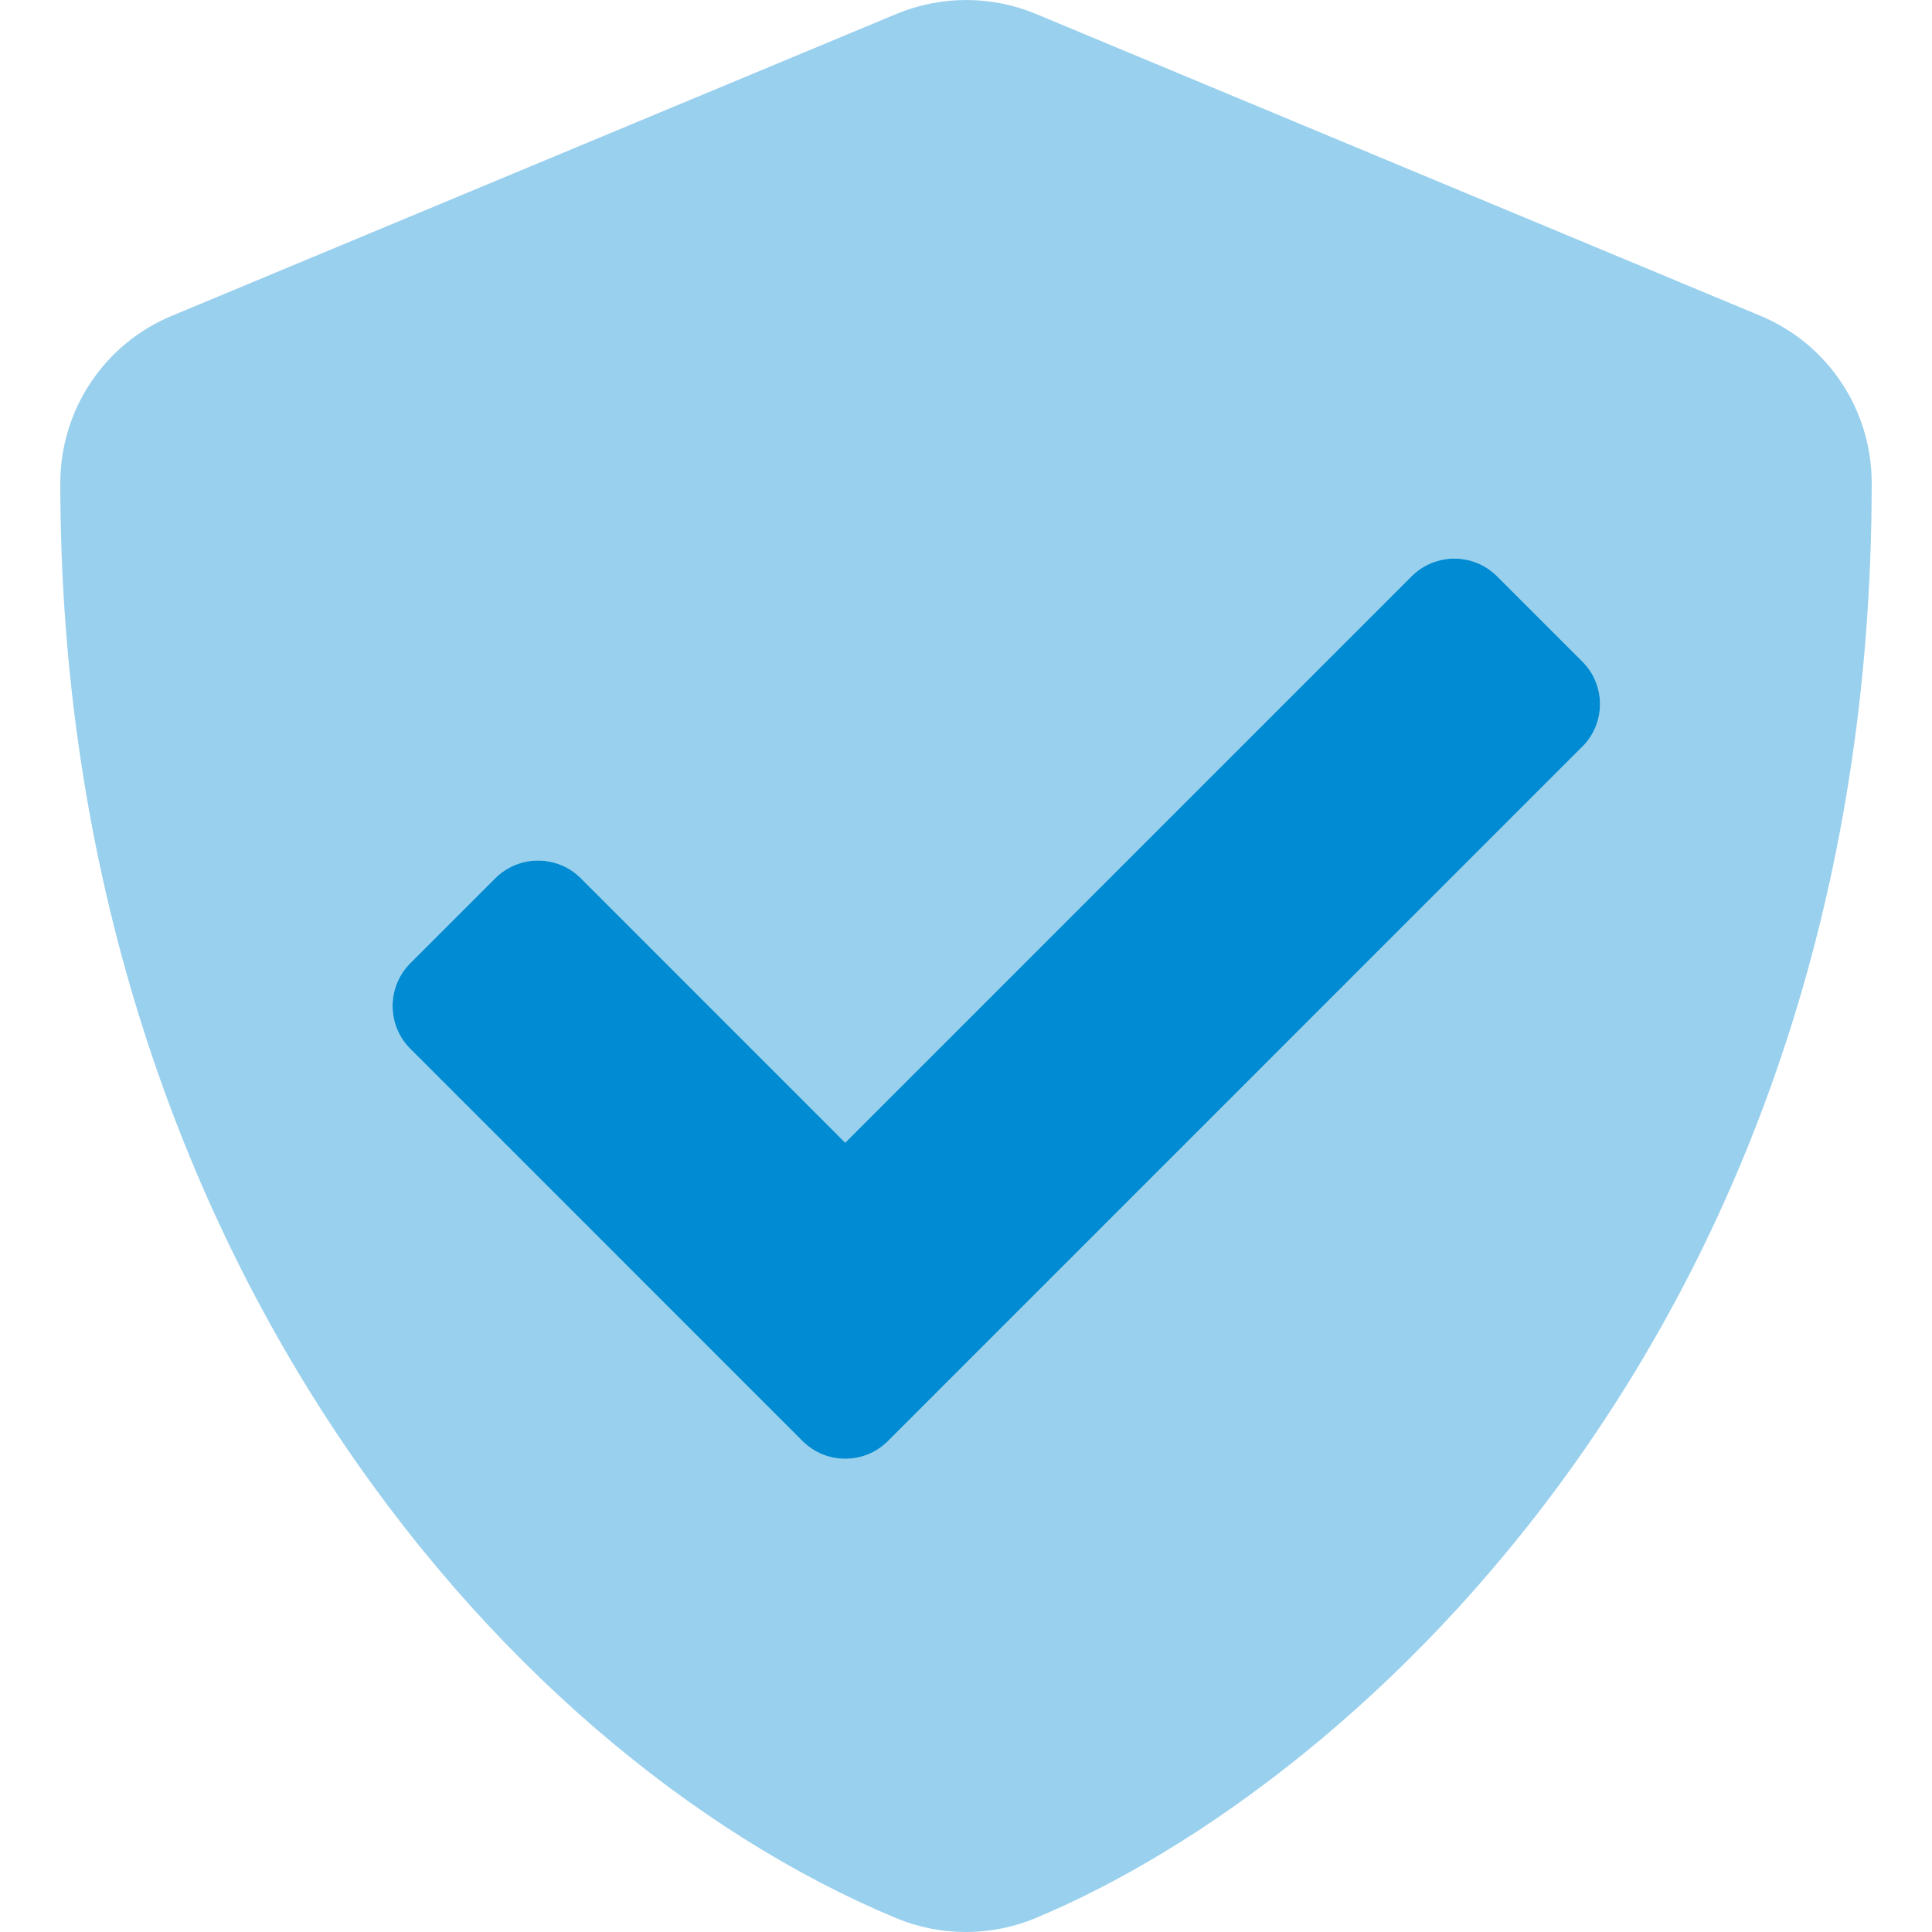
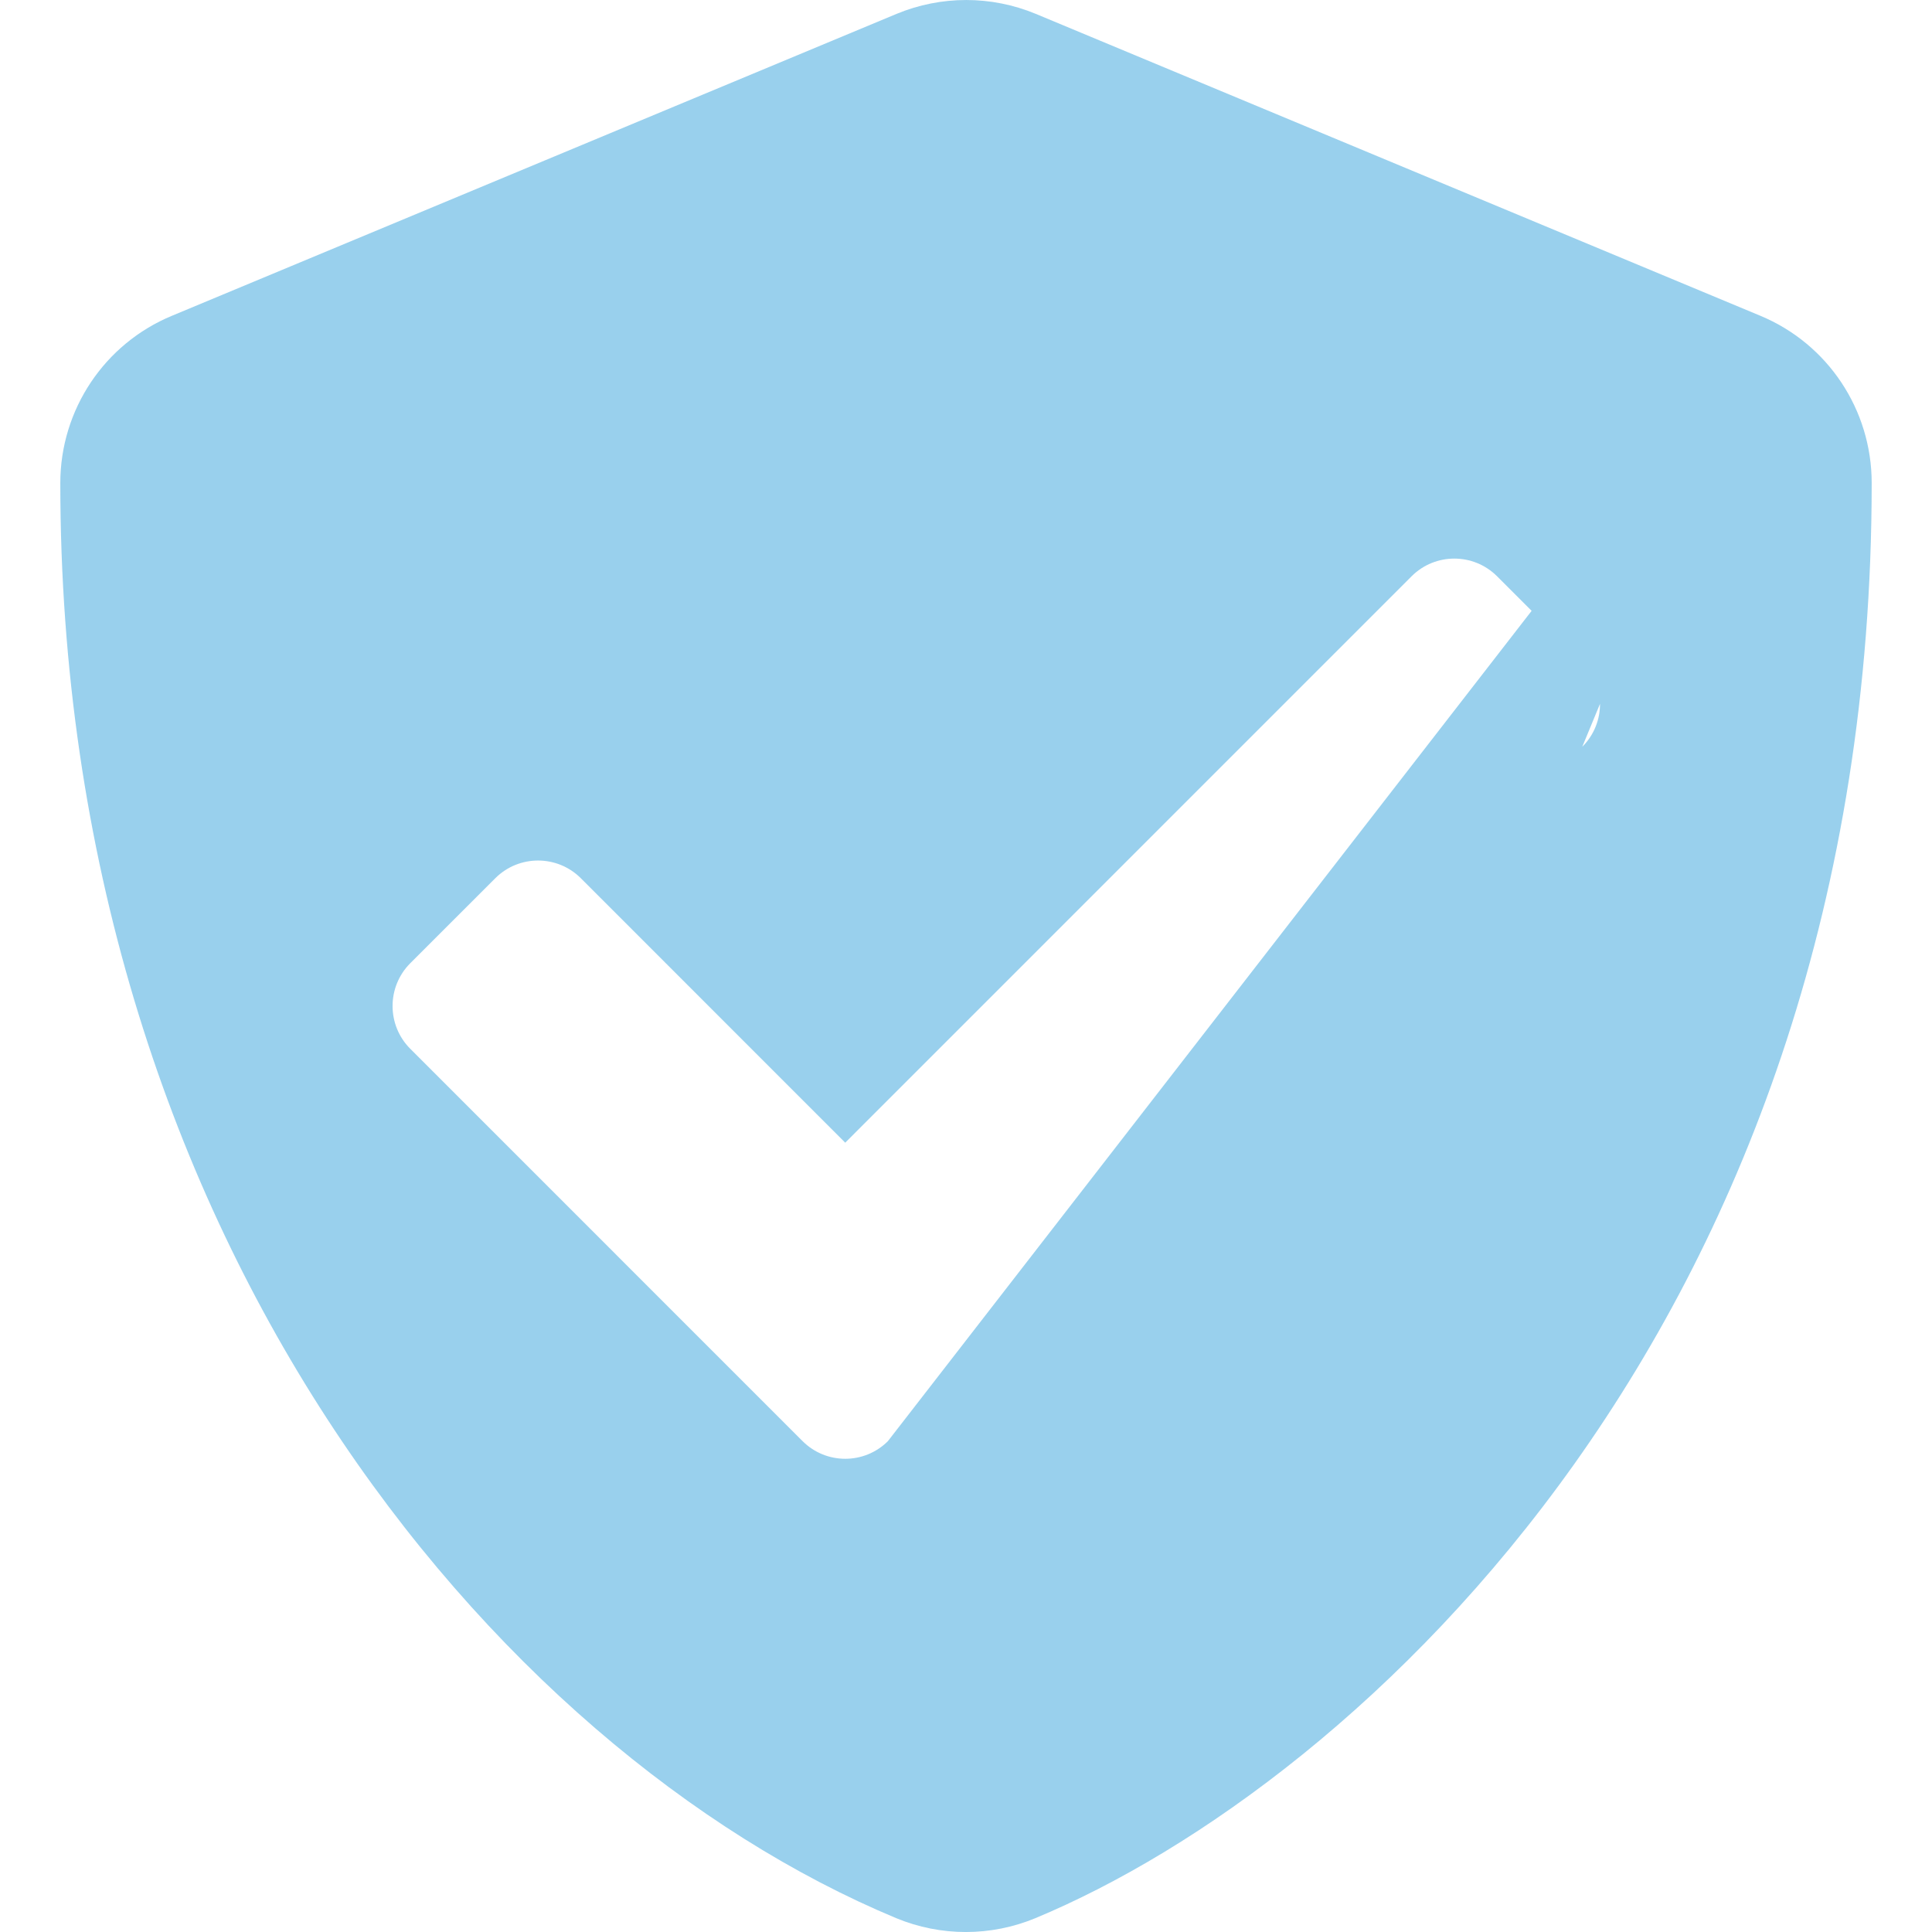
<svg xmlns="http://www.w3.org/2000/svg" version="1.1" id="Ebene_1" focusable="false" x="0px" y="0px" width="60px" height="60px" viewBox="0 0 60 60" enable-background="new 0 0 60 60" xml:space="preserve">
  <g>
-     <path opacity="0.4" fill="#008BD2" enable-background="new    " d="M54.67,9.807L32.168,0.431c-1.386-0.574-2.938-0.574-4.324,0   L5.342,9.806C3.241,10.675,1.873,12.727,1.873,15c0,23.264,13.418,39.341,25.959,44.57c1.386,0.574,2.938,0.574,4.324,0   C42.2,55.385,58.127,40.936,58.127,15C58.127,12.729,56.769,10.68,54.67,9.807z M49.14,23.189L27.574,44.757   c-0.732,0.729-1.916,0.729-2.648,0l-12.189-12.19c-0.727-0.732-0.727-1.916,0-2.649l2.649-2.648c0.732-0.727,1.916-0.727,2.648,0   l8.215,8.217l17.593-17.594c0.731-0.727,1.916-0.727,2.647,0l2.648,2.648c0.731,0.721,0.737,1.902,0.018,2.634   C49.149,23.179,49.146,23.185,49.14,23.189z" />
-     <path fill="#008BD2" d="M49.14,23.189L27.574,44.757c-0.732,0.729-1.916,0.729-2.648,0l-12.189-12.19   c-0.727-0.732-0.727-1.916,0-2.649l2.649-2.648c0.732-0.727,1.916-0.727,2.648,0l8.215,8.217l17.593-17.594   c0.731-0.727,1.916-0.727,2.647,0l2.648,2.648c0.731,0.721,0.737,1.902,0.018,2.634C49.149,23.179,49.146,23.185,49.14,23.189z" />
+     <path opacity="0.4" fill="#008BD2" enable-background="new    " d="M54.67,9.807L32.168,0.431c-1.386-0.574-2.938-0.574-4.324,0   L5.342,9.806C3.241,10.675,1.873,12.727,1.873,15c0,23.264,13.418,39.341,25.959,44.57c1.386,0.574,2.938,0.574,4.324,0   C42.2,55.385,58.127,40.936,58.127,15C58.127,12.729,56.769,10.68,54.67,9.807z L27.574,44.757   c-0.732,0.729-1.916,0.729-2.648,0l-12.189-12.19c-0.727-0.732-0.727-1.916,0-2.649l2.649-2.648c0.732-0.727,1.916-0.727,2.648,0   l8.215,8.217l17.593-17.594c0.731-0.727,1.916-0.727,2.647,0l2.648,2.648c0.731,0.721,0.737,1.902,0.018,2.634   C49.149,23.179,49.146,23.185,49.14,23.189z" />
  </g>
</svg>